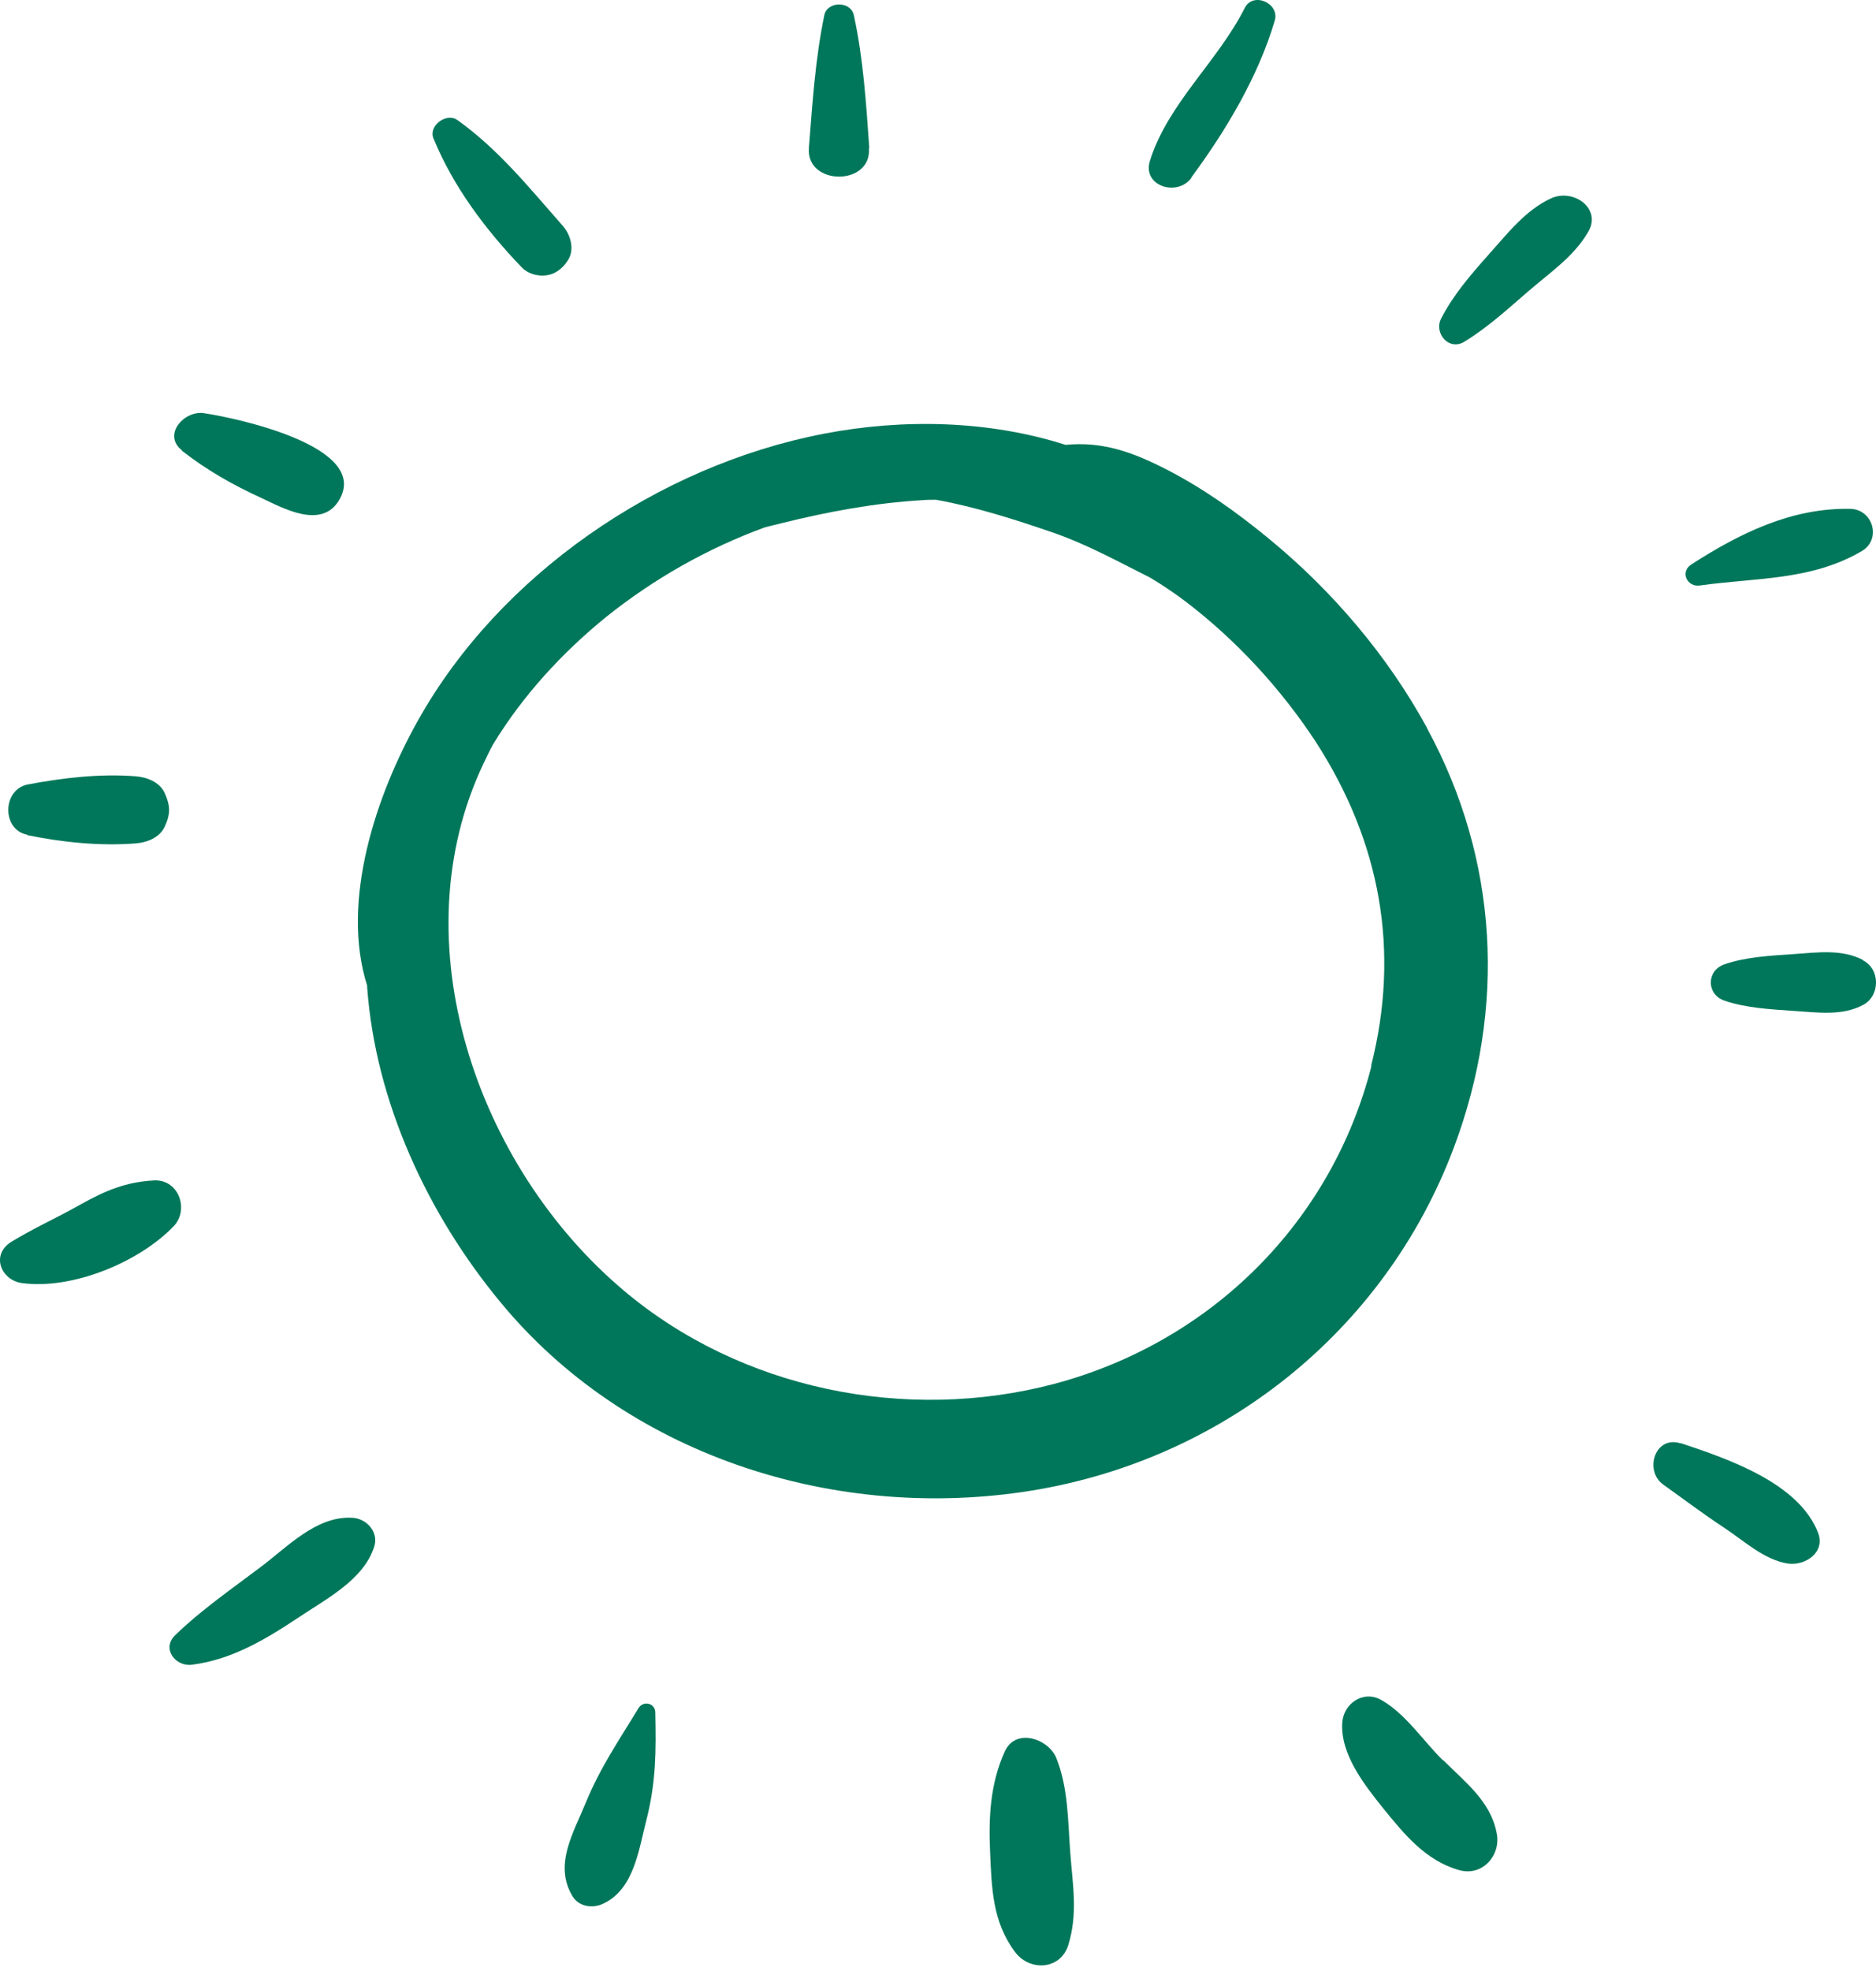
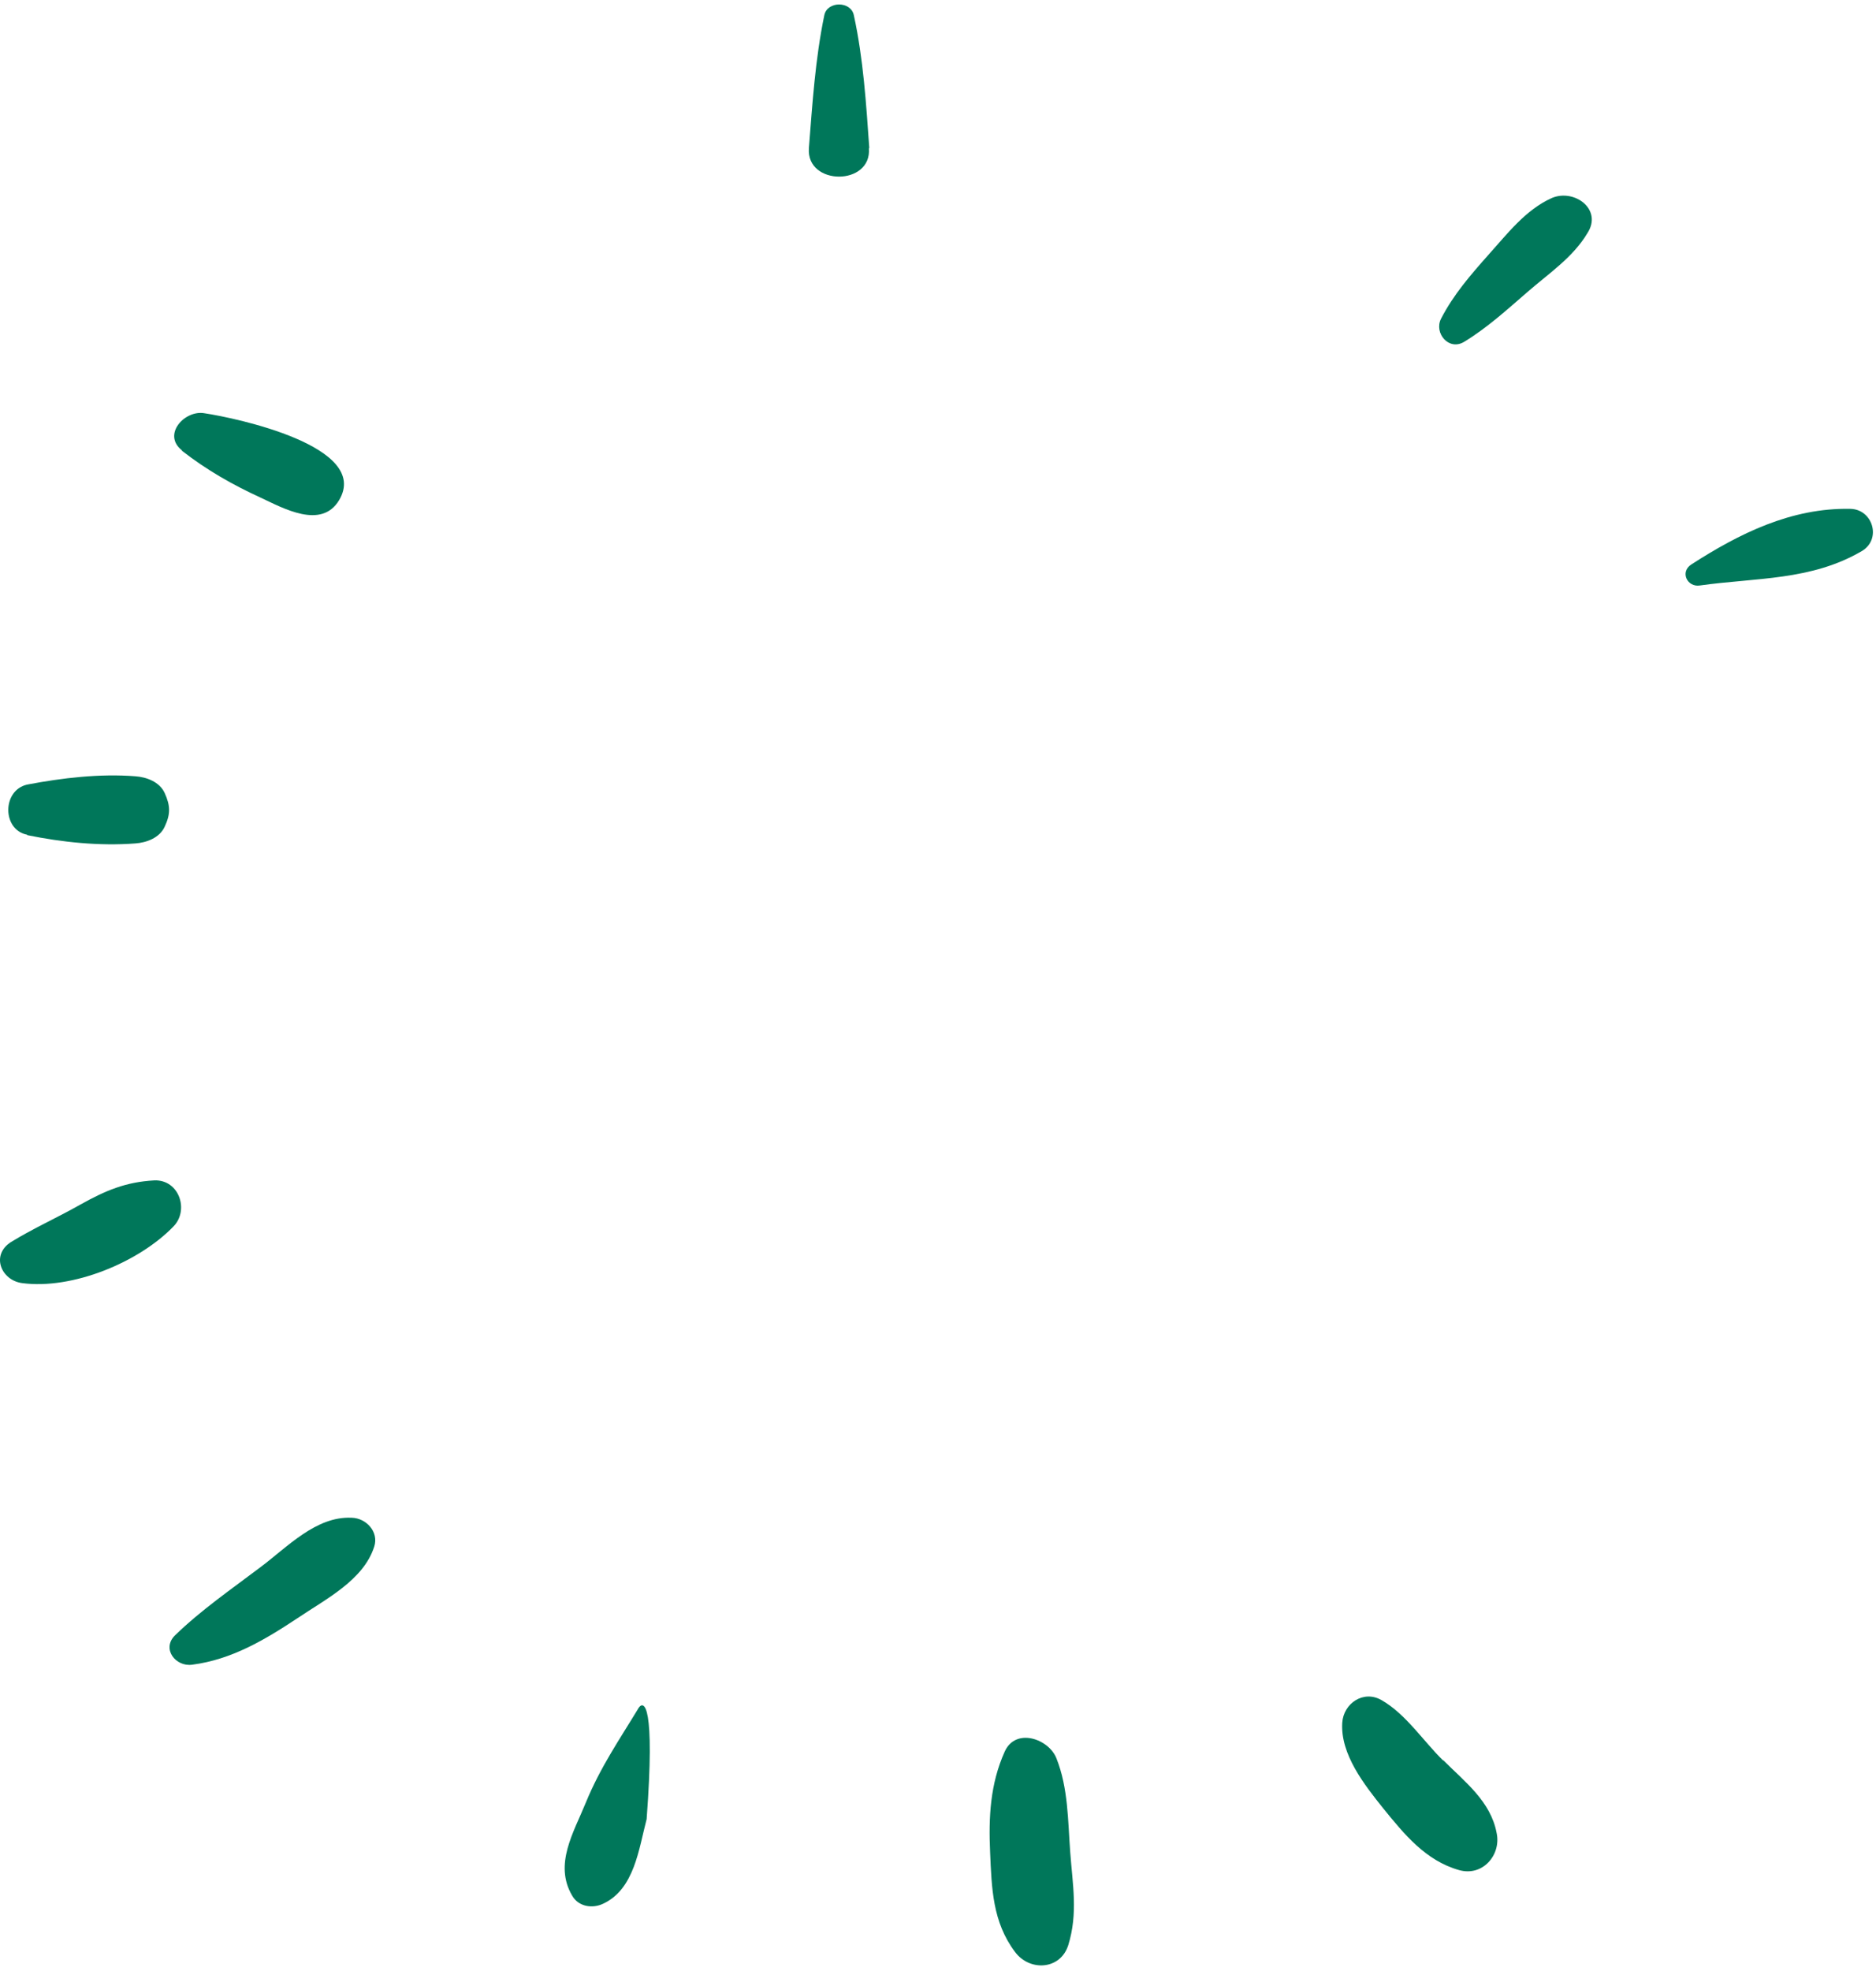
<svg xmlns="http://www.w3.org/2000/svg" width="80" height="84" viewBox="0 0 80 84" fill="none">
-   <path d="M60.876 31.063C59.193 27.966 56.819 25.171 54.058 22.915C52.745 21.838 51.331 20.828 49.799 20.036C48.301 19.262 47.021 18.807 45.439 18.959C42.173 17.915 38.519 17.831 35.119 18.487C28.048 19.851 21.28 24.514 17.812 30.727C16.044 33.875 14.512 38.403 15.657 42.006V42.074C16.011 46.956 18.233 51.754 21.364 55.525C26.667 61.939 35.354 64.784 43.587 63.589C52.038 62.36 59.058 56.754 62.004 48.892C64.227 42.966 63.907 36.653 60.86 31.047L60.876 31.063ZM58.486 45.424C56.802 52.04 51.701 57.175 44.967 58.976C38.654 60.643 31.6 59.228 26.583 54.986C20.32 49.7 17.004 40.121 20.624 32.528C20.758 32.259 20.876 31.989 21.028 31.72C22.29 29.649 23.957 27.831 25.842 26.299C27.88 24.666 30.169 23.37 32.61 22.477C32.846 22.41 33.098 22.36 33.351 22.292C35.321 21.804 37.307 21.434 39.344 21.316C39.529 21.299 39.715 21.299 39.917 21.299C41.6 21.602 43.284 22.141 44.849 22.679C46.331 23.184 47.661 23.925 49.041 24.615C49.58 24.935 50.102 25.289 50.59 25.659C52.745 27.309 54.631 29.363 56.112 31.619C58.873 35.895 59.715 40.525 58.469 45.424H58.486Z" fill="#00775A" />
  <path d="M37.07 6.315C36.935 4.412 36.817 2.51 36.413 0.658C36.295 0.035 35.268 0.035 35.15 0.658C34.763 2.527 34.645 4.412 34.494 6.315C34.376 7.931 37.188 7.931 37.053 6.315H37.07Z" fill="#00775A" />
-   <path d="M22.238 11.382C22.591 11.77 23.298 11.87 23.753 11.568C23.938 11.45 24.073 11.315 24.191 11.13C24.527 10.675 24.342 10.019 24.005 9.631C22.591 8.032 21.278 6.382 19.51 5.12C19.039 4.783 18.265 5.355 18.483 5.894C19.325 7.948 20.689 9.766 22.221 11.366L22.238 11.382Z" fill="#00775A" />
  <path d="M7.761 19.212C8.821 20.037 9.916 20.659 11.128 21.215C12.07 21.653 13.704 22.579 14.461 21.316C15.825 19.026 10.067 17.814 8.72 17.612C7.879 17.461 6.902 18.521 7.761 19.195V19.212Z" fill="#00775A" />
  <path d="M1.162 35.592C2.643 35.895 4.242 36.063 5.774 35.945C6.246 35.912 6.801 35.71 7.02 35.238C7.273 34.7 7.273 34.346 7.02 33.791C6.801 33.319 6.246 33.117 5.774 33.083C4.259 32.965 2.66 33.151 1.162 33.437C0.084 33.673 0.084 35.373 1.162 35.575V35.592Z" fill="#00775A" />
  <path d="M6.582 50.306C5.353 50.373 4.494 50.743 3.434 51.333C2.457 51.888 1.43 52.343 0.471 52.932C-0.405 53.488 0.05 54.565 0.942 54.683C3.097 54.969 5.925 53.791 7.39 52.276C8.08 51.585 7.643 50.255 6.565 50.306H6.582Z" fill="#00775A" />
  <path d="M14.983 64.683C13.468 64.616 12.239 65.946 11.111 66.787C9.865 67.73 8.586 68.606 7.458 69.7C6.885 70.272 7.491 71.047 8.198 70.946C9.882 70.727 11.296 69.885 12.693 68.959C13.889 68.151 15.505 67.343 15.959 65.912C16.161 65.289 15.623 64.7 15 64.683H14.983Z" fill="#00775A" />
-   <path d="M27.238 72.781C26.413 74.145 25.605 75.306 24.983 76.821C24.461 78.101 23.619 79.448 24.393 80.778C24.663 81.266 25.269 81.35 25.723 81.131C27.053 80.508 27.238 78.808 27.575 77.528C27.979 75.912 27.979 74.616 27.945 72.983C27.945 72.596 27.457 72.461 27.238 72.781Z" fill="#00775A" />
+   <path d="M27.238 72.781C26.413 74.145 25.605 75.306 24.983 76.821C24.461 78.101 23.619 79.448 24.393 80.778C24.663 81.266 25.269 81.35 25.723 81.131C27.053 80.508 27.238 78.808 27.575 77.528C27.945 72.596 27.457 72.461 27.238 72.781Z" fill="#00775A" />
  <path d="M45.05 74.936C44.73 74.111 43.316 73.606 42.845 74.649C42.222 76.03 42.154 77.461 42.222 78.942C42.289 80.474 42.323 81.905 43.282 83.185C43.905 84.027 45.218 83.959 45.555 82.899C45.976 81.535 45.74 80.323 45.639 78.942C45.538 77.596 45.555 76.198 45.05 74.936Z" fill="#00775A" />
  <path d="M61.532 75.02C60.69 74.195 59.95 73.05 58.923 72.461C58.148 72.006 57.29 72.596 57.239 73.42C57.155 74.767 58.182 76.064 58.99 77.074C59.882 78.168 60.791 79.296 62.222 79.7C63.233 79.986 64.024 79.043 63.822 78.117C63.569 76.771 62.475 75.946 61.549 75.02H61.532Z" fill="#00775A" />
-   <path d="M71.683 61.518C70.572 61.148 70.101 62.68 70.926 63.269C71.801 63.892 72.643 64.531 73.518 65.104C74.36 65.659 75.236 66.484 76.246 66.636C76.969 66.737 77.828 66.181 77.542 65.356C76.734 63.202 73.687 62.175 71.666 61.501L71.683 61.518Z" fill="#00775A" />
-   <path d="M79.445 40.912C78.536 40.441 77.509 40.592 76.516 40.66C75.522 40.727 74.462 40.778 73.536 41.097C72.761 41.367 72.761 42.377 73.536 42.646C74.479 42.966 75.539 43.017 76.516 43.084C77.526 43.151 78.553 43.303 79.445 42.831C80.186 42.444 80.186 41.299 79.445 40.929V40.912Z" fill="#00775A" />
  <path d="M72.49 24.952C74.881 24.615 77.238 24.75 79.393 23.487C80.251 22.982 79.864 21.703 78.904 21.686C76.379 21.635 74.157 22.746 72.12 24.059C71.632 24.379 71.951 25.036 72.49 24.952Z" fill="#00775A" />
  <path d="M66.179 8.437C65.051 8.942 64.277 9.969 63.486 10.844C62.711 11.72 61.987 12.545 61.449 13.588C61.145 14.194 61.785 14.969 62.442 14.565C63.435 13.959 64.26 13.201 65.119 12.46C66.044 11.652 67.071 10.979 67.694 9.935C68.351 8.925 67.139 8.033 66.179 8.437Z" fill="#00775A" />
-   <path d="M50.792 7.578C52.273 5.575 53.654 3.269 54.361 0.878C54.58 0.137 53.435 -0.368 53.081 0.339C51.937 2.612 49.816 4.397 49.041 6.838C48.688 7.932 50.203 8.403 50.809 7.578H50.792Z" fill="#00775A" />
</svg>